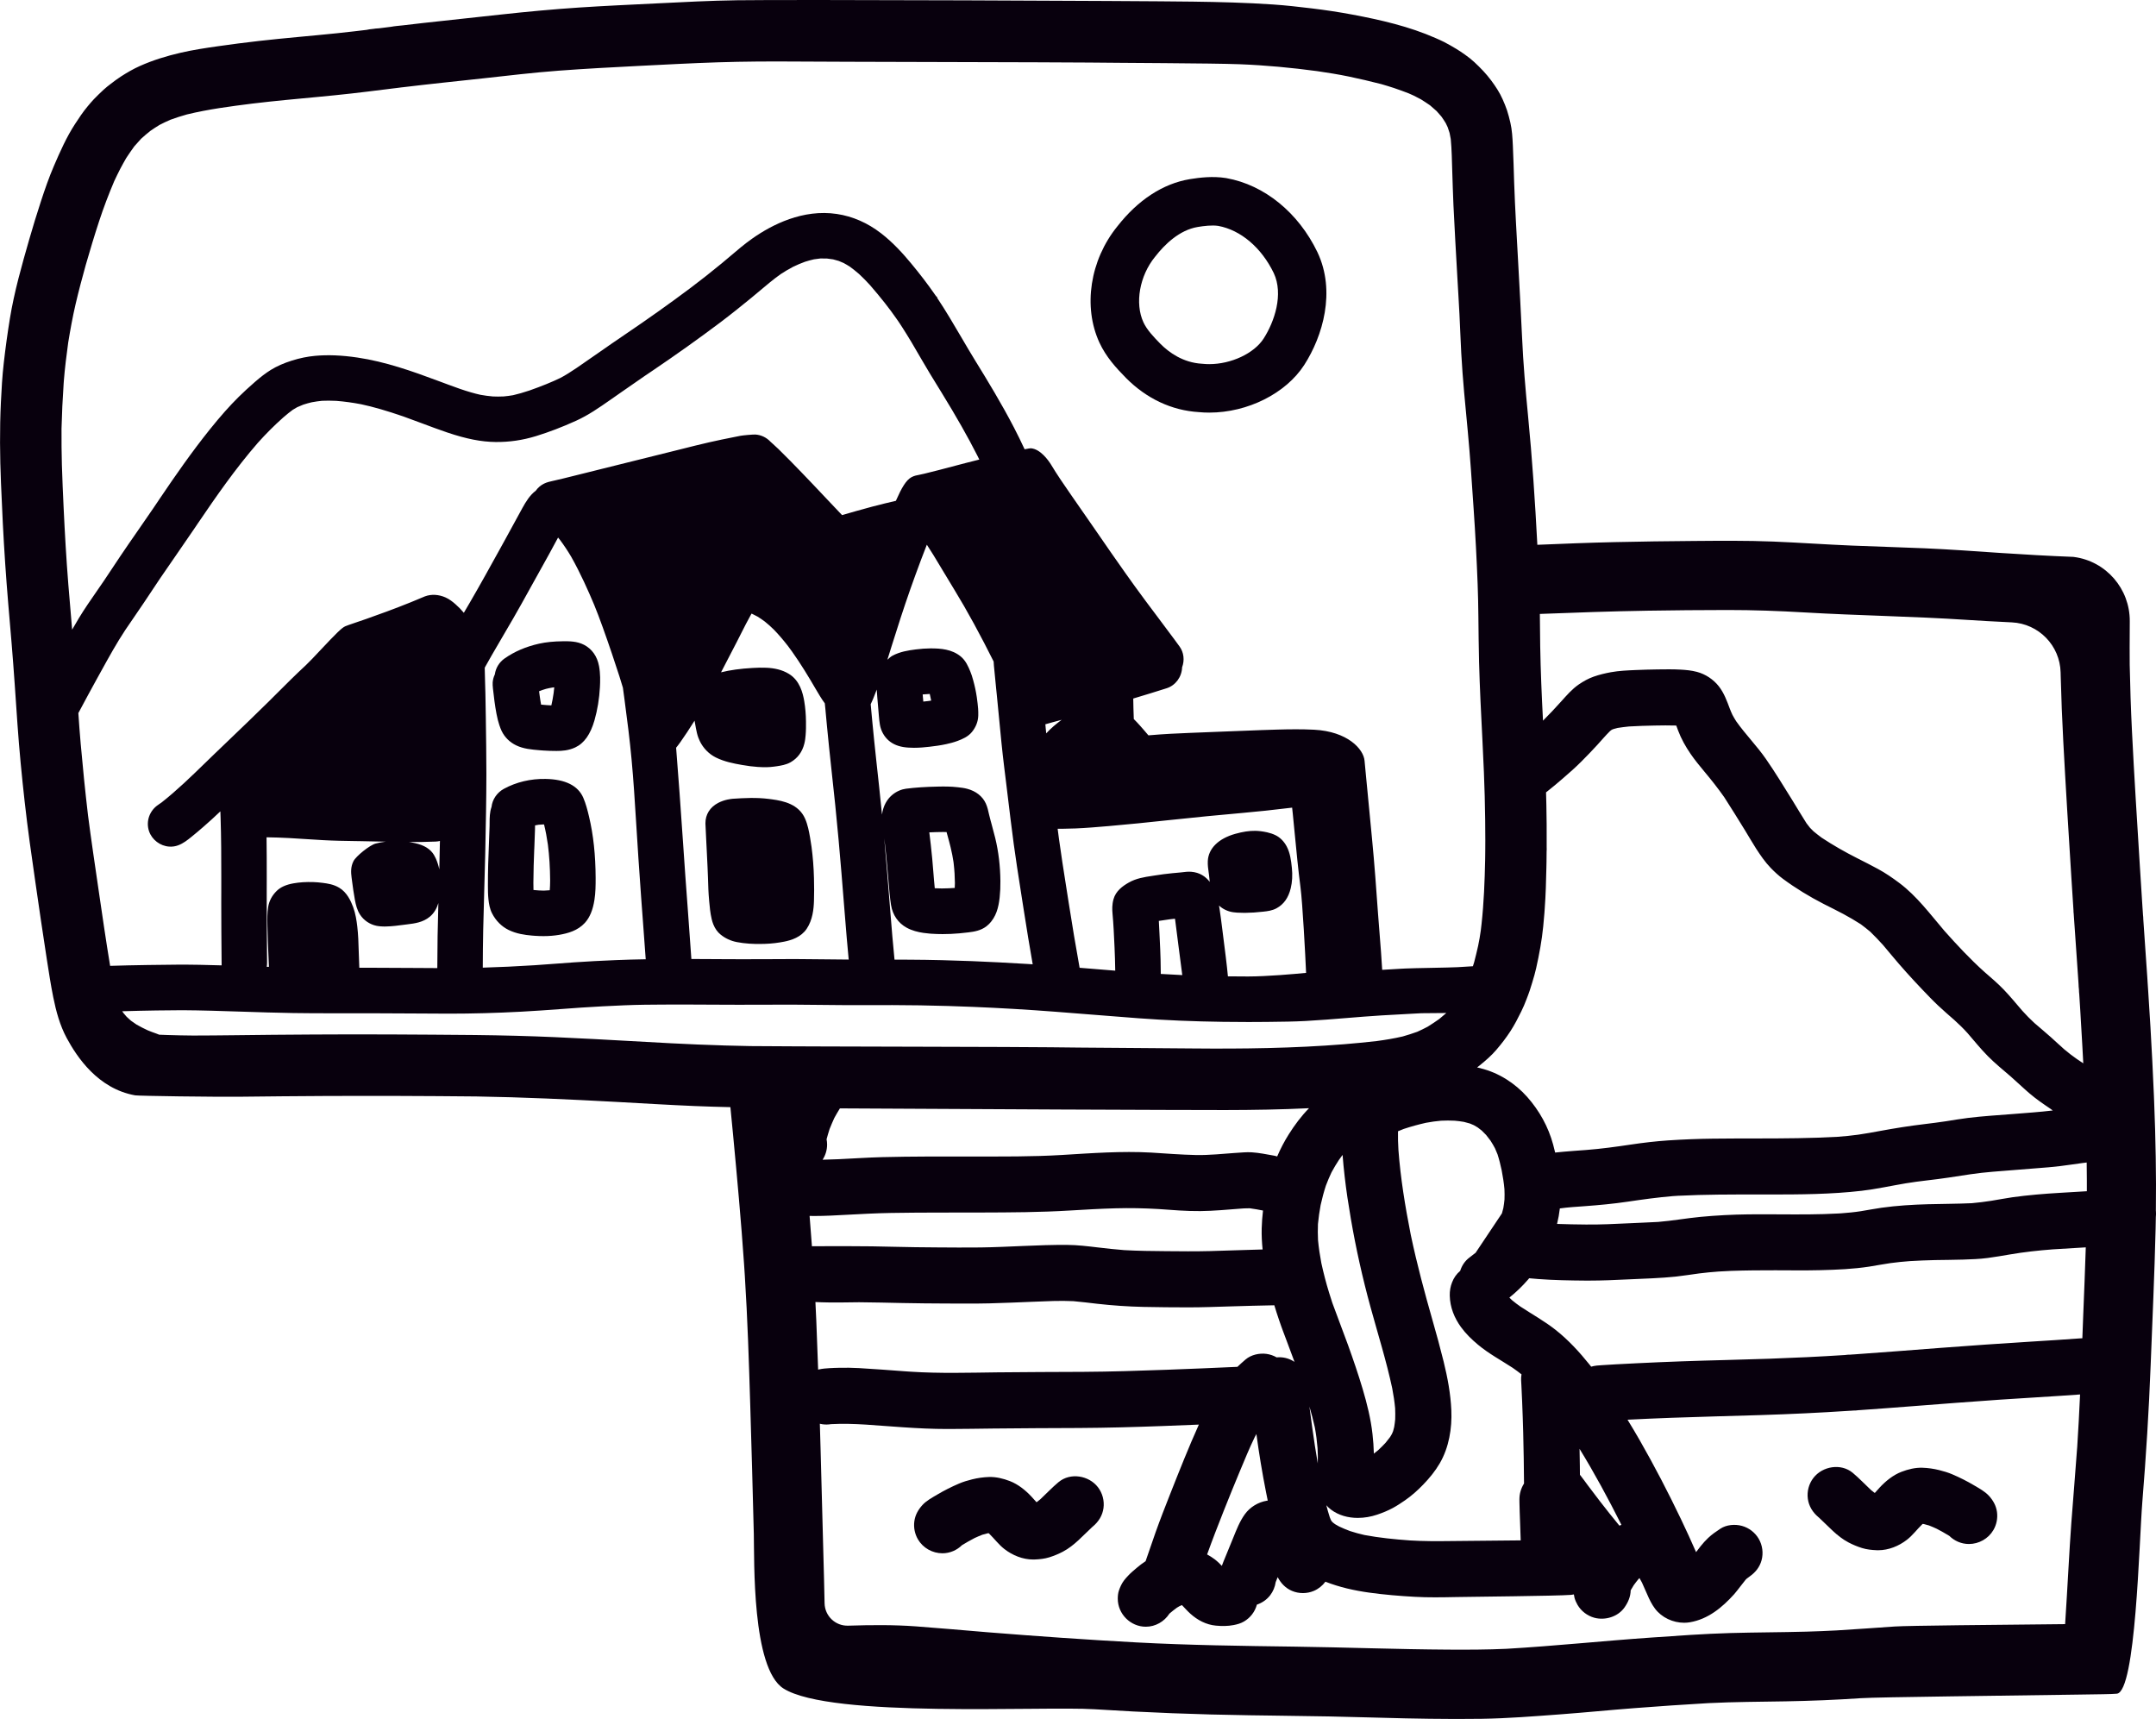
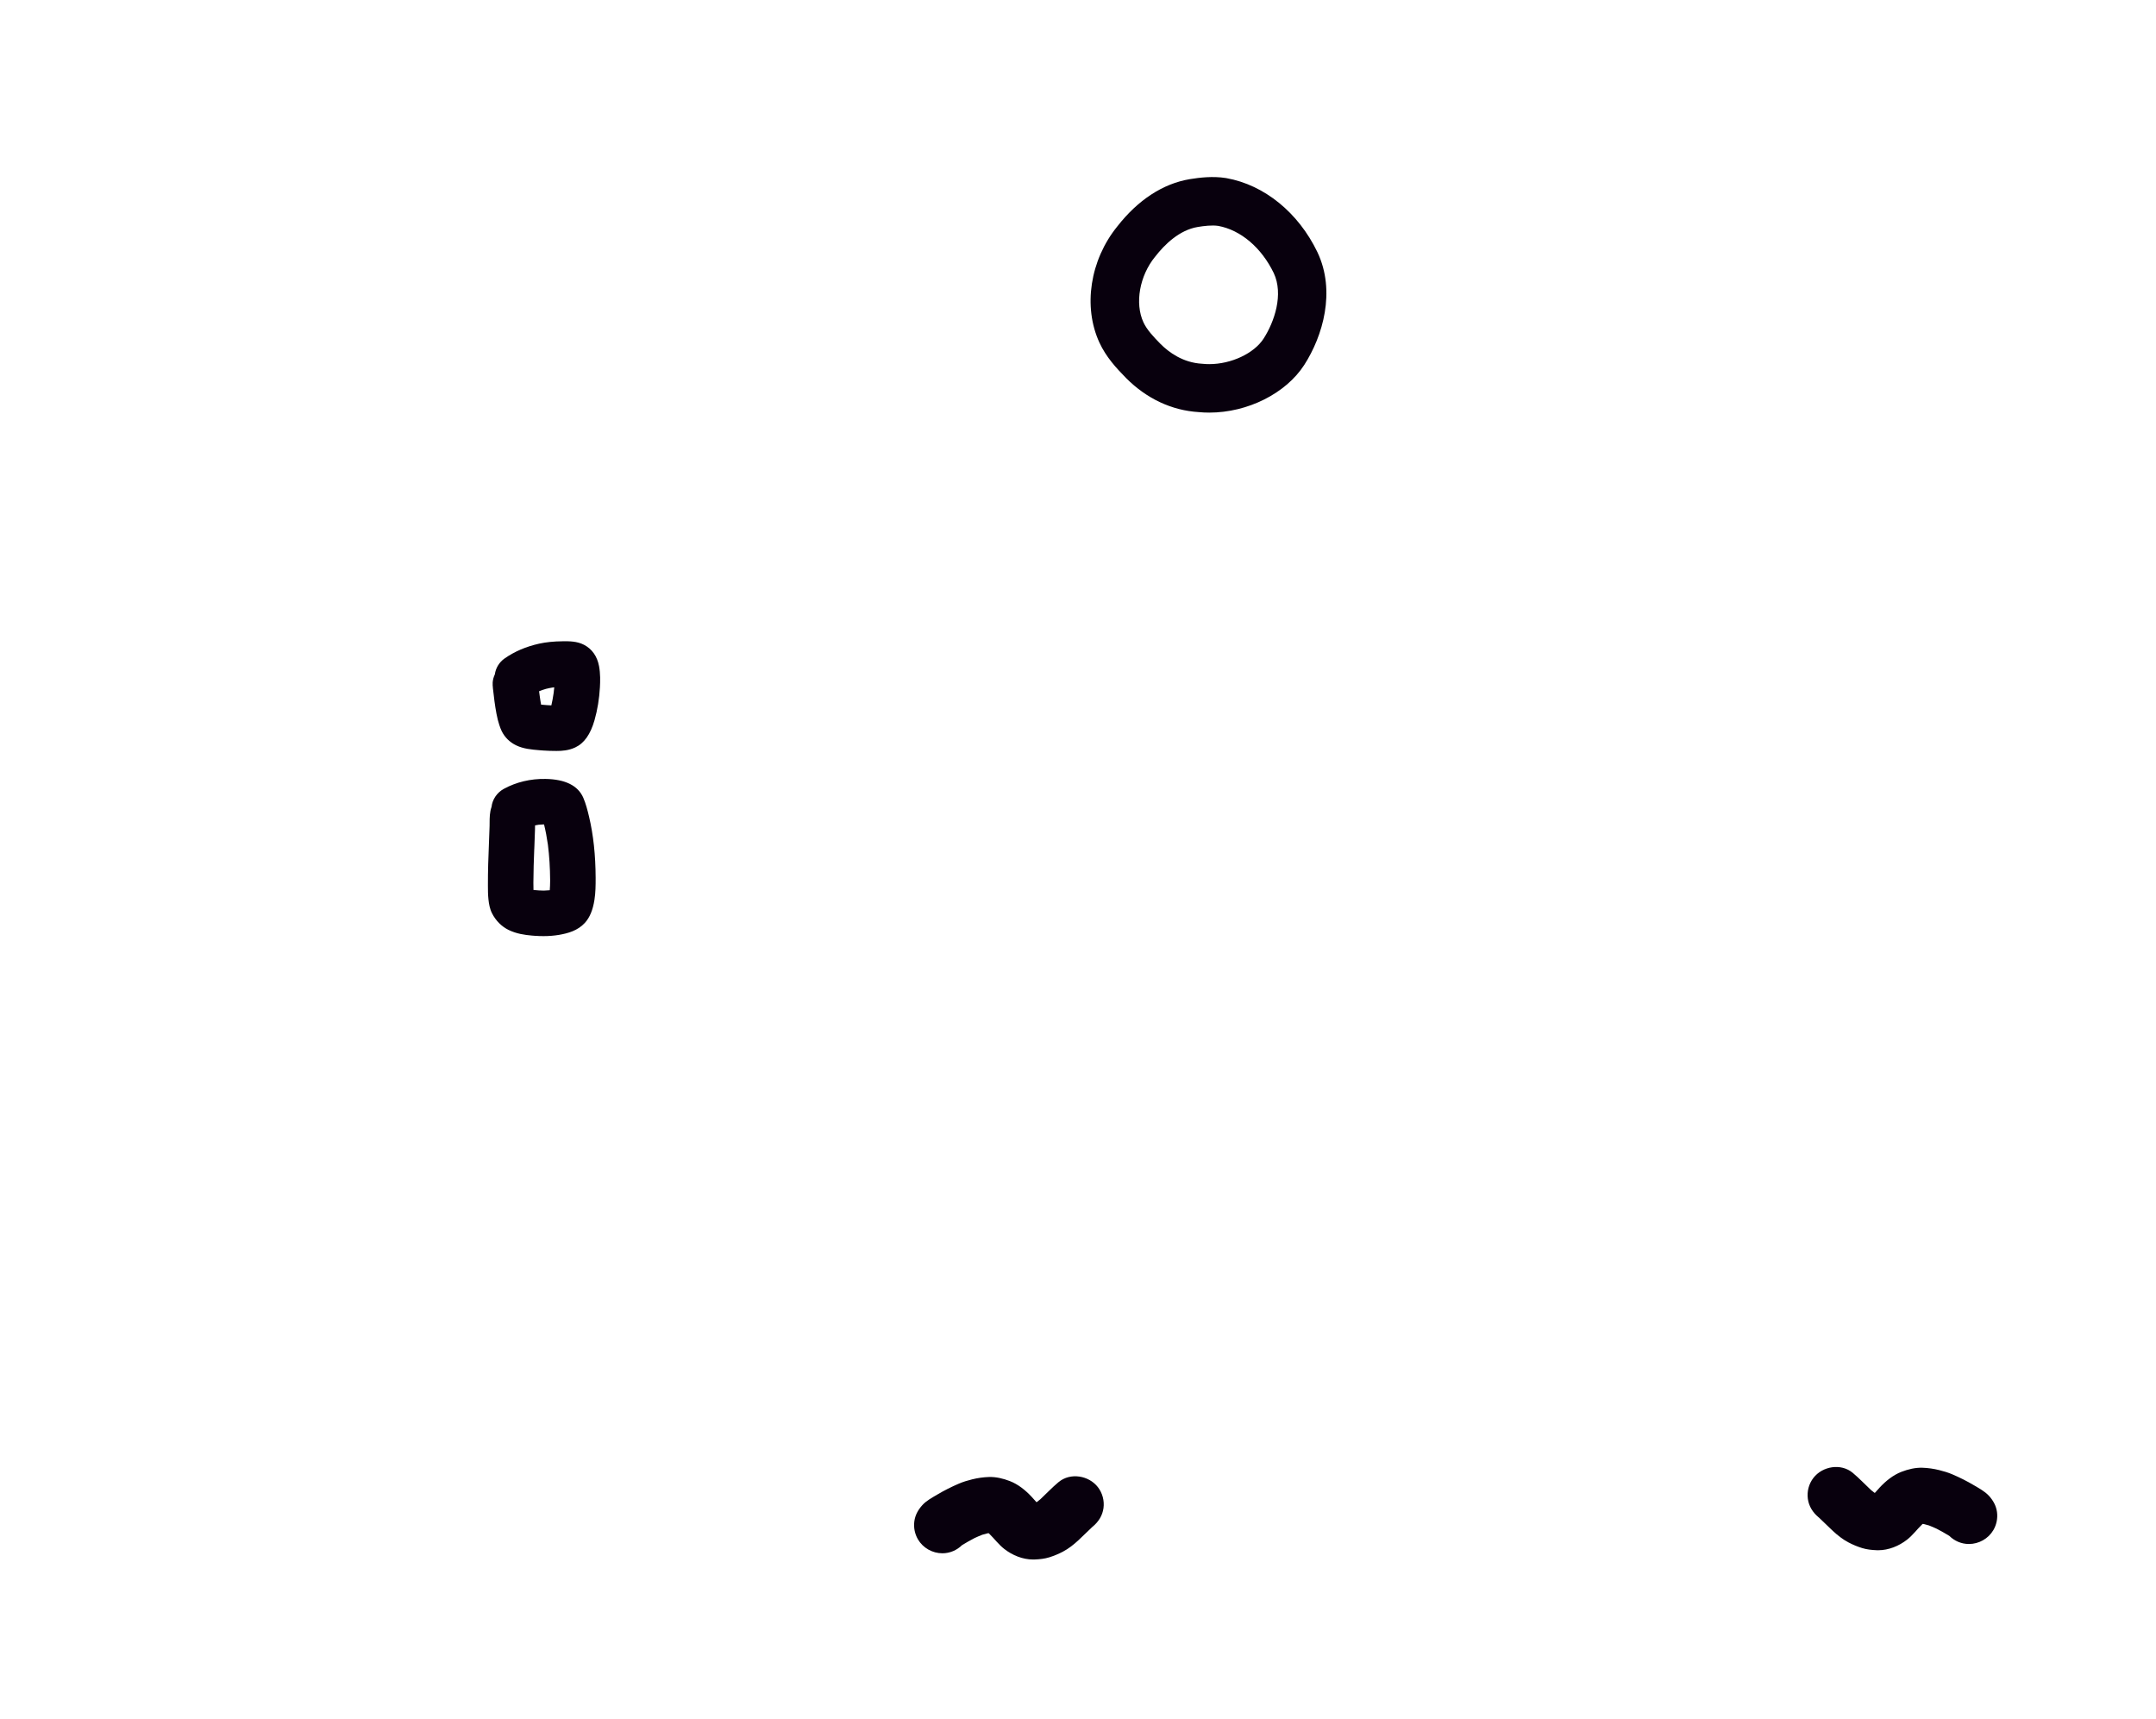
<svg xmlns="http://www.w3.org/2000/svg" id="Layer_2" viewBox="0 0 1294.01 1031.54">
  <defs>
    <style>.cls-1{fill:#08000d;}</style>
  </defs>
  <g id="Vector_layer">
-     <path class="cls-1" d="m1293.93,726.63c.13-10.72.11-21.44-.08-32.16-.17-11.12-.5-22.25-.95-33.38-.04-1.25-.1-2.49-.15-3.74-.58-13.63-1.25-27.26-2.06-40.89-.42-7.17-.87-14.34-1.35-21.5-.06-.91-.11-1.81-.18-2.71,0-.1,0-.21-.02-.31-.07-.95-.12-1.89-.19-2.83,0-.17-.03-.33-.03-.49,0-.06,0-.12,0-.17,0-.09,0-.17-.02-.27-.02-.67-.06-1.35-.13-2.02-.02-.24-.03-.47-.05-.71-.13-1.93-.27-3.85-.4-5.77-.24-3.51-.48-7.01-.73-10.52-.41-5.82-.81-11.65-1.2-17.47,0-.88-.07-1.75-.18-2.63-.07-.91-.12-1.82-.18-2.72-.04-.57-.08-1.13-.12-1.69-.55-8.31-1.08-16.62-1.59-24.93-1.66-27.02-3.41-54.04-4.74-81.07-.66-13.25-1.1-26.51-1.35-39.77-.07-3.82-.03-14.67.04-26.05.13-19.48-14.24-36.1-33.56-38.6-.25-.03-.41-.05-.49-.05-14.64-.56-29.26-1.4-43.87-2.37-15.09-1.03-30.16-2.13-45.27-2.78-14.45-.62-28.91-1.01-43.36-1.61-15.87-.65-31.71-1.79-47.58-2.43-15.83-.63-31.7-.47-47.54-.35-15.84.12-31.67.33-47.51.69-15.47.35-30.93.96-46.39,1.61-1.35-25.91-3.08-51.82-5.6-77.64-1.52-15.63-2.88-31.26-3.57-46.95-.67-15.21-1.57-30.41-2.38-45.62-.84-15.68-1.83-31.35-2.36-47.06-.25-7.47-.43-14.95-.79-22.42-.22-4.55-.46-9.23-1.5-13.68-.58-2.49-1.21-4.98-2.01-7.41-.75-2.27-1.7-4.47-2.66-6.65-1.74-3.97-4.2-7.67-6.77-11.14-3.02-4.08-6.49-7.66-10.2-11.11-1.69-1.56-3.66-3.12-5.54-4.43-1.69-1.2-3.38-2.35-5.16-3.43-2.4-1.45-4.81-2.84-7.3-4.13-1.72-.89-3.49-1.64-5.26-2.43-15.78-6.96-32.8-10.86-49.7-14.04-8.17-1.54-16.42-2.78-24.66-3.77-7.68-.92-15.38-1.81-23.09-2.33-16.06-1.1-32.12-1.5-48.2-1.72-33-.46-240.56-1.31-273.56-.82-16.13.23-32.26,1.09-48.38,1.89-15.46.77-30.94,1.45-46.39,2.47-15.82,1.05-31.59,2.52-47.34,4.25-15.48,1.71-30.97,3.32-46.44,5.05-3.96.45-7.92.9-11.87,1.38-2.38.28-4.92.42-7.31.89h0c-.39.05-.79.1-1.19.15-.66.05-1.33.13-1.99.25-1.33.17-2.67.33-4,.5-.24.02-.48.03-.72.06-.86.03-1.73.12-2.59.27-.35.03-.7.07-1.05.12-.99.08-1.98.23-2.94.46-.61.07-1.2.14-1.81.22-1.86.23-3.71.45-5.57.66-3.49.42-6.99.81-10.47,1.16-15.59,1.61-31.23,2.87-46.81,4.63-8.35.95-16.69,2.03-25.01,3.22-7.36,1.05-14.74,2.17-21.99,3.84-8.46,1.95-16.67,4.45-24.61,8-3.97,1.77-7.75,3.98-11.4,6.33-2.07,1.34-4.04,2.83-6,4.34-1.45,1.11-2.92,2.23-4.26,3.48-2.01,1.88-4,3.76-5.91,5.76-1.3,1.37-2.51,2.82-3.73,4.28-2.81,3.35-5.21,6.96-7.58,10.62-5.12,7.85-8.93,16.49-12.63,25.06-3.01,6.99-5.51,14.22-7.87,21.45-2.48,7.54-4.78,15.14-6.99,22.77-4.49,15.63-8.98,31.4-11.6,47.47-1.44,8.83-2.65,17.66-3.66,26.54-.91,7.87-1.36,15.82-1.74,23.73-.77,16.17-.61,32.41.06,48.59.65,16.09,1.45,32.17,2.53,48.24,1.07,15.97,2.5,31.91,3.85,47.86,1.35,16.15,2.39,32.31,3.51,48.48,1.08,15.55,2.6,31.09,4.33,46.58,1.8,16.17,4.1,32.26,6.44,48.35,2.24,15.43,4.46,30.87,6.87,46.27,1.18,7.55,2.33,15.12,3.84,22.61,1.7,8.43,3.96,16.85,8.06,24.46,6.12,11.36,18.74,30.44,41.09,34.42,1.94.35,47.12,1.01,64.41.81,16.16-.2,32.32-.33,48.48-.42,30.62-.15,61.25-.03,91.86.27,28.02.45,55.99,1.76,83.97,3.27,15.67.84,31.33,1.83,47.01,2.48,7.18.3,14.35.51,21.53.67.56,5.55,1.1,11.11,1.62,16.66,2.43,25.79,4.81,51.6,6.58,77.44.16,2.38.31,4.77.47,7.15,1.64,25.85,2.46,51.76,3.25,77.66.79,25.73,1.5,51.47,2.14,77.21.39,15.38-1.32,80.6,17.79,92.74,28.33,17.99,155.26,10.45,186.77,12.47,30.95,1.98,61.93,3.17,92.94,3.61,4.64.07,9.27.12,13.91.19,11.31.15,22.62.29,33.92.51,15.25.28,30.49.84,45.74,1.15,4.86.09,9.72.18,14.58.25,10.42.14,20.84.18,31.26.02,15.82-.25,31.58-1.52,47.36-2.69,14.75-1.1,29.47-2.58,44.23-3.71,14.81-1.14,29.64-2.16,44.47-3.01,15.41-.76,30.83-.81,46.25-1.07,15.07-.26,30.13-.88,45.17-1.89,10.55-.71,89.61-1.49,130.52-2.16,11.64-.19,20.21-.22,23.19-.54,11.42-1.24,13.3-90.82,15.28-115.1,2.23-27.39,3.95-54.78,5-82.24,1.05-27.16,2.31-54.33,2.96-81.52.06-2.38.1-4.77.14-7.16v-.02c.14-1.17.16-2.36.05-3.55,0-.05,0-.1,0-.15Zm-305.76-360.14c16.2-.26,32.4-.4,48.61-.42,15.45-.02,30.83.55,46.25,1.45,32.53,1.91,65.12,2.33,97.63,4.48,7.13.48,16.56.99,26.82,1.49,16.12.78,28.9,13.89,29.28,30.03.02.78.04,1.57.06,2.35.33,13.02.85,26.03,1.54,39.03,1.44,27.29,3.16,54.57,4.86,81.85.4,6.44.81,12.88,1.25,19.32,0,.85.06,1.69.17,2.54,0,.02,0,.06,0,.08.14,2,.27,4,.41,6,0,.07,0,.14.02.21.13,1.93.27,3.85.4,5.77.22,3.27.45,6.55.68,9.84.42,6.02.84,12.05,1.25,18.08,0,.8.06,1.6.15,2.39,0,.02,0,.05,0,.07,0,.74.07,1.48.16,2.21,0,.07.02.16.03.24v.08c.02.19.02.38.04.57,0,.79.06,1.59.16,2.38.21,3.22.42,6.45.61,9.67.44,7.14.86,14.27,1.25,21.41.19,3.5.38,6.99.56,10.49-1.25-.86-2.52-1.69-3.79-2.53-2.69-1.87-5.28-3.85-7.77-5.98-1.11-1.09-2.33-2.09-3.46-3.13-1.49-1.37-2.97-2.75-4.49-4.09-3.25-2.87-6.56-5.66-9.85-8.48-2.53-2.33-4.92-4.77-7.23-7.33-3.65-4.22-7.19-8.57-11.05-12.6-3.66-3.83-7.71-7.25-11.7-10.72-8.51-7.63-16.33-16.02-23.93-24.55-8.56-10-16.55-20.9-27.17-28.84-4.06-3.04-8.28-5.95-12.74-8.36-4.11-2.23-8.27-4.35-12.44-6.45-7.39-3.73-14.53-7.8-21.42-12.35-1.67-1.24-3.28-2.5-4.87-3.82-.72-.68-1.43-1.38-2.1-2.11-.73-.87-1.42-1.77-2.09-2.69-2.97-4.61-5.71-9.35-8.61-14.01-5.16-8.28-10.21-16.62-15.78-24.64-5.48-7.88-12.29-14.75-17.83-22.59-.8-1.25-1.54-2.53-2.24-3.83-.56-1.2-1.1-2.43-1.56-3.66-1.77-4.73-3.46-9.45-6.62-13.49-3.27-4.16-8.02-7.31-13.15-8.66-3.25-.86-6.48-1.17-9.83-1.35-4.6-.26-9.21-.17-13.81-.12-4.39.06-8.77.18-13.15.37-4.94.22-9.97.42-14.84,1.31-3.51.65-6.85,1.44-10.23,2.62-3.24,1.14-6.16,2.76-8.99,4.69-4.1,2.81-7.31,6.56-10.61,10.23-3.54,3.94-7.16,7.8-10.91,11.53-.78-14.9-1.42-29.81-1.68-44.74-.1-6.44-.12-12.88-.21-19.31,21.31-.81,42.62-1.59,63.95-1.93Zm-111.23,430c2.84,3.91,6.36,7.31,10.06,10.41,6.43,5.39,13.86,9.35,20.86,13.92,1.83,1.26,3.61,2.58,5.35,3.96-.02.1-.04.2-.06.3-.38,2.05-.12,4.28-.02,6.35.16,3.18.31,6.36.44,9.54.25,6.23.48,12.47.64,18.71.26,10.18.42,20.38.5,30.57-1.79,2.91-2.76,6.01-2.77,9.5,0,.65,0,1.3.02,1.96.03,1.75.08,3.51.14,5.26.11,3.48.23,6.96.37,10.43.08,2.33.16,4.66.24,6.99-17,.21-37.55.33-42.47.41-8.02.12-16.02.1-24.03-.38-9.14-.66-18.32-1.56-27.32-3.26-2.91-.66-5.77-1.44-8.61-2.36-2.23-.83-4.42-1.74-6.57-2.76-.81-.44-1.61-.89-2.41-1.37-.41-.3-.81-.61-1.21-.92-.25-.24-.5-.49-.74-.73-.08-.11-.16-.21-.24-.32-.11-.18-.22-.37-.32-.55-.23-.53-.45-1.06-.66-1.6-.78-2.38-1.46-4.81-2.08-7.25.81.93,1.71,1.79,2.71,2.55,4.63,3.54,10.38,5.05,16.17,5.05,3.95,0,7.92-.7,11.59-1.94,3.28-1.11,6.4-2.37,9.46-4.02,2.55-1.38,4.93-2.97,7.32-4.61,3.93-2.72,7.55-5.96,10.87-9.4,3.76-3.87,7.24-8.13,9.97-12.81,5.52-9.49,7.41-20.95,6.94-31.82-.43-9.93-2.27-19.61-4.63-29.24-2.04-8.29-4.3-16.51-6.65-24.7-4.79-16.77-9.31-33.58-12.92-50.65-.08-.42-.17-.85-.26-1.27-3.27-16.62-6.04-33.43-7.29-50.34-.22-3.74-.35-7.48-.26-11.23,1.15-.5,2.29-.97,3.46-1.4,4.39-1.45,8.86-2.69,13.37-3.69,3-.57,6.01-.98,9.05-1.25,2.72-.13,5.42-.14,8.14,0,1.85.16,3.7.39,5.52.71,1.22.28,2.43.61,3.62.98.81.32,1.59.65,2.38,1.01.76.42,1.51.86,2.25,1.32.84.61,1.66,1.24,2.46,1.89.91.86,1.8,1.74,2.65,2.67.92,1.11,1.8,2.25,2.64,3.42.95,1.48,1.84,2.98,2.66,4.54.56,1.2,1.07,2.42,1.54,3.65,1.01,3.14,1.79,6.34,2.48,9.57.72,3.75,1.32,7.51,1.66,11.31.09,2.08.12,4.15.03,6.21-.16,1.73-.39,3.45-.69,5.15-.26,1.07-.54,2.13-.85,3.19l-15.79,23.63c-1.17.94-2.35,1.86-3.56,2.76-2.82,2.06-4.72,4.94-5.7,8.11-2.24,1.88-3.85,4.22-4.86,6.87-.98,2.43-1.47,5.17-1.4,8.01.17,6.99,2.71,13.32,6.8,18.95Zm-380.83-112.84c.54-2.05,1.15-4.08,1.8-6.11.9-2.25,1.84-4.45,2.84-6.65,1.05-1.89,2.12-3.74,3.25-5.57.04-.06.08-.12.13-.17,71.29.45,205.65,1.03,231.15,1,16.79-.02,33.6-.29,50.39-1.11-4.64,4.73-8.63,10.06-12.19,15.72-2.66,4.22-4.96,8.66-6.93,13.23-.72-.22-1.46-.41-2.23-.54-4.34-.77-8.6-1.65-13.01-1.94-1.59-.1-3.19-.06-4.79.03-1.07.06-2.11.11-3.14.21-.93.05-1.87.12-2.82.19-3.51.27-7,.54-10.51.8-4.05.26-8.09.49-12.14.4-4.59-.11-9.15-.32-13.72-.61-4.4-.31-8.81-.62-13.22-.86-17.83-.99-35.74.35-53.54,1.43-17.92,1.09-35.9.92-53.84.92s-35.99-.07-53.99.38c-8.77.22-17.53.85-26.29,1.24-3.21.14-6.4.24-9.59.32,1.68-2.61,2.7-5.76,2.7-9.1,0-1.09-.11-2.16-.32-3.2Zm293.03,172.86c.77,4.13,1.3,8.29,1.64,12.48.17,3.07.24,6.16.14,9.24-1.21-7.06-2.31-14.14-3.29-21.23-.59-4.3-1.19-8.61-1.72-12.93,1.2,4.12,2.3,8.26,3.23,12.44Zm1.88-121.94c.36-3.84.91-7.63,1.61-11.41.87-3.95,1.91-7.85,3.17-11.7,1.02-2.7,2.14-5.34,3.37-7.94,1.37-2.54,2.84-5.01,4.43-7.42.71-1.02,1.45-2.04,2.2-3.03.32,4.33.77,8.64,1.25,12.93.96,8.47,2.26,16.9,3.7,25.3,3.06,17.87,7.02,35.58,11.81,53.06,4.44,16.22,9.53,32.31,13.04,48.77.76,3.96,1.37,7.93,1.74,11.95.1,2.23.12,4.44.04,6.66-.15,1.55-.34,3.08-.6,4.61-.2.85-.42,1.69-.66,2.52-.22.56-.46,1.11-.7,1.65-.35.62-.71,1.23-1.09,1.84-.87,1.19-1.78,2.34-2.72,3.47-1.44,1.55-2.93,3.04-4.49,4.48-.83.7-1.68,1.37-2.54,2.03-.09-3.91-.39-7.84-.82-11.71-1.02-9.21-3.27-18.17-5.89-27.04-2.63-8.89-5.66-17.67-8.79-26.39-3.01-8.36-6.29-16.62-9.3-24.98,0-.02-.08-.22-.15-.42,0-.02,0-.02,0-.03-.1-.27-.19-.54-.28-.81l-.12-.42c-.52-1.53-1-3.07-1.47-4.6-1.85-5.92-3.39-11.94-4.72-18-.86-4.55-1.54-9.1-1.98-13.72-.16-3.21-.17-6.4-.04-9.62Zm97.68-93.5c-.71-.17-1.44-.34-2.16-.49.55-.42,1.1-.85,1.64-1.29,3.48-2.8,6.93-5.81,9.84-9.2,3.11-3.62,5.97-7.33,8.56-11.32,2.44-3.77,4.48-7.74,6.45-11.76,1.14-2.33,2.24-4.85,3.14-7.28.64-1.74,1.37-3.46,1.93-5.23.98-3.13,2.01-6.27,2.87-9.44.37-1.34.71-2.67,1.01-4.02,1.85-8.27,3.41-16.62,4.24-25.06.27-2.73.52-5.46.73-8.19.07-.83.12-1.67.17-2.5.3-4.13.53-8.25.67-12.39.13-3.99.26-7.97.33-11.97.03-1.3.05-2.6.08-3.9h0v-.21c0-1.1.02-2.21.03-3.31.02-.87.03-1.73.03-2.59v-.02c.07-.83.08-1.66.03-2.48,0-.71,0-1.43,0-2.15.03-7.78,0-15.55-.18-23.32-.06-2.48-.12-4.98-.19-7.46.26-.2.51-.4.77-.6,3.17-2.45,6.2-5.08,9.24-7.68,3.86-3.31,7.68-6.68,11.26-10.28,3.21-3.21,6.36-6.49,9.44-9.84,2.58-2.8,5.02-5.75,7.74-8.41.29-.23.59-.46.89-.68.08-.05.16-.1.24-.14.31-.13.62-.26.93-.37.81-.23,1.63-.44,2.44-.65,2.28-.37,4.55-.65,6.85-.88,5.11-.3,10.22-.47,15.34-.56,4.34-.08,8.67-.14,13.01,0,.38,1.01.75,2.04,1.13,3.05,1.86,4.96,4.49,9.6,7.47,13.96,2.52,3.66,5.35,7.12,8.2,10.53,4.19,5,8.21,10.08,11.96,15.41,4.28,6.6,8.39,13.3,12.53,19.99,2.23,3.61,4.32,7.33,6.63,10.91,2.64,4.06,5.34,8.02,8.71,11.53,2.27,2.35,4.77,4.67,7.4,6.62,7.71,5.7,15.9,10.67,24.42,15.05,3.95,2.04,7.98,3.95,11.89,6.07,3.59,1.94,7.06,3.96,10.47,6.16,1.92,1.44,3.77,2.91,5.61,4.44,2.68,2.6,5.23,5.27,7.73,8.04,1.61,1.91,3.22,3.83,4.82,5.76,5.98,7.2,12.24,14.14,18.71,20.91,3.11,3.25,6.2,6.52,9.48,9.6,3.16,2.97,6.44,5.81,9.7,8.66,2.81,2.52,5.46,5.12,7.98,7.91,3.99,4.63,7.86,9.42,12.14,13.76,4.3,4.35,9.06,8.2,13.69,12.19,2.87,2.57,5.68,5.19,8.56,7.75.41.4.83.78,1.27,1.13.52.46,1.05.91,1.58,1.37,3.93,3.36,8.15,6.25,12.43,9.13.5.35.97.71,1.46,1.07-7.95.96-15.96,1.48-23.92,2.13-9,.72-18.03,1.24-27.01,2.35-4.41.55-8.78,1.3-13.17,1.99-4.33.66-8.66,1.2-13.01,1.73-8.9,1.05-17.73,2.47-26.54,4.09-4.39.81-8.8,1.63-13.22,2.25-4.03.56-8.07.94-12.12,1.25-16.07.91-32.16.98-48.25,1-8.93,0-17.85.02-26.77.12-8.95.1-17.88.47-26.81,1.05-7.48.51-14.93,1.38-22.35,2.49-8.93,1.33-17.88,2.57-26.89,3.26-4.39.34-8.78.61-13.16,1.01-1.81.17-3.62.33-5.44.53-.37-1.6-.77-3.2-1.2-4.78-2.89-10.67-8.27-20.36-15.59-28.62-7.32-8.24-17.14-14.52-27.89-17.15ZM36.92,257.29c.23-9.05.65-18.07,1.28-27.1.04-.56.08-1.11.12-1.67.6-7.65,1.58-15.28,2.61-22.89,1.27-7.76,2.66-15.49,4.45-23.15,1.84-7.87,3.91-15.66,6.08-23.44,2.54-8.79,5.15-17.54,8.01-26.24,2.68-8.17,5.73-16.18,9.09-24.09,1.18-2.48,2.35-4.96,3.62-7.4,1.15-2.21,2.38-4.37,3.62-6.53,1.55-2.35,3.12-4.64,4.77-6.91,1.35-1.57,2.71-3.1,4.12-4.6,1.81-1.64,3.66-3.22,5.58-4.74,1.78-1.23,3.58-2.41,5.42-3.53,2.17-1.13,4.34-2.17,6.58-3.13,3.26-1.2,6.57-2.25,9.92-3.19,12.92-3.15,26.14-4.85,39.31-6.52,13.09-1.57,26.22-2.77,39.34-4,6.71-.64,13.43-1.3,20.14-2.06,3.37-.39,6.75-.78,10.12-1.19,1.25-.16,2.52-.31,3.77-.47.66-.04,1.31-.12,1.97-.22.42-.04.85-.09,1.27-.16.53-.05,1.07-.12,1.61-.22.49-.06,1-.12,1.55-.19.02,0,.03,0,.04,0,1.37-.17,2.73-.34,4.1-.52.71-.04,1.41-.12,2.12-.25.64-.05,1.28-.12,1.91-.24.66-.05,1.31-.13,1.96-.25.04,0,.07,0,.12,0,15.96-1.94,31.96-3.56,47.95-5.31,15.27-1.68,30.54-3.51,45.86-4.66,16.08-1.2,32.17-2.05,48.27-2.87,15.73-.79,31.46-1.64,47.2-2.15,15.71-.51,31.41-.58,47.12-.47,14.21.17,161.43.42,175.64.61,16.32.23,74.21.37,90.54,1.01,15.59.61,31.08,2.07,46.53,4.15,6.3.94,12.59,1.91,18.82,3.21,6.6,1.38,13.15,2.9,19.68,4.59,2.52.74,5.03,1.49,7.51,2.31,2.98.99,5.91,2.09,8.84,3.21l3.02,1.35c1.45.76,2.92,1.5,4.37,2.26,1.83,1.15,3.62,2.32,5.41,3.56,1.35,1.13,2.66,2.28,3.96,3.47.97,1.07,1.93,2.14,2.87,3.26.92,1.3,1.79,2.62,2.62,3.98.41.81.79,1.62,1.16,2.44.41,1.14.79,2.28,1.14,3.45.27,1.21.5,2.43.7,3.66.62,6.4.68,12.87.9,19.3.22,6.78.42,13.56.72,20.34.65,14.35,1.54,28.69,2.33,43.04.41,7.49.91,14.99,1.28,22.49.39,7.79.66,15.59,1.08,23.39.86,15.64,2.43,31.22,3.91,46.81,1.46,15.43,2.44,30.9,3.5,46.37.53,7.72,1,15.43,1.41,23.16.39,7.4.73,14.8,1.01,22.2.25,6.43.37,12.85.44,19.28.12,9.14.17,18.28.41,27.42.43,15.8,1.23,31.57,2.04,47.35.32,6.26.62,12.54.87,18.81.38,9.54.66,19.07.76,28.62.04,4.07.07,8.14.08,12.21,0,2.04-.02,4.06-.03,6.09,0,1.22-.02,2.45-.04,3.68-.05.68-.06,1.36-.03,2.04-.27,12.86-.76,25.68-2.16,38.46-.14,1.31-.29,2.62-.46,3.93-.45,3.05-.91,6.11-1.58,9.12-.75,3.36-1.55,6.69-2.43,10.02-.24.76-.47,1.5-.72,2.26-2.38.17-4.75.31-7.09.44l-2.19.13c-4.83.28-26.29.53-31.13.79l-2.41.12c-3.67.2-7.5.42-11.62.68-.39-7.02-.96-14.06-1.5-20.9-.33-4.12-.68-8.38-.98-12.57-1.01-14.14-2.15-30.18-3.67-45.73-.79-8.01-1.55-16.01-2.31-24.01-.06-.61-.12-1.21-.17-1.82-.34-3.66-.69-7.3-1.06-10.96-.3-2.86-.86-9.13-.89-9.41-.56-7.16-10.33-17.69-30.32-18.7-7.3-.37-14.67-.28-21.93-.08-2.83.07-5.64.17-8.43.27l-.71.02c-8.63.29-17.39.65-25.88,1-5.96.24-11.92.48-17.88.71-6.99.27-15.52.66-24.58,1.46-1.71-2-3.41-4.02-5.17-5.97-1.15-1.28-2.35-2.57-3.61-3.81-.17-4.4-.28-8.43-.33-12.31l.35-.11c6.47-1.95,13.17-3.96,19.72-6.07,5.37-1.72,9.08-6.82,9.26-12.57,1.58-4.24,1.03-8.93-1.5-12.43-.96-1.33-1.94-2.67-2.92-4-3.46-4.7-6.98-9.38-10.4-13.93-4.56-6.06-9.27-12.32-13.77-18.56-1.85-2.57-3.7-5.17-5.55-7.77-5.67-7.98-11.26-16.07-16.7-23.97l-3.39-4.9c-2.33-3.36-4.65-6.7-6.98-10.05-1.82-2.62-3.63-5.23-5.45-7.85-4.11-5.94-8.36-12.07-12.19-18.46l-.05-.07c-1.34-2.12-6.16-9.05-11.93-9.44-.38-.02-1.73.21-3.7.6-2.11-4.56-4.19-8.81-6.32-12.91-7.41-14.3-15.83-28.15-23.15-40.01-2.93-4.75-5.81-9.66-8.59-14.41-4.55-7.76-9.25-15.78-14.37-23.45v-.41l-.78-.78c-.24-.38-.51-.75-.79-1.12-4.18-6.02-8.83-12.09-14.2-18.56-4.45-5.35-10.52-12.23-17.96-17.97-8.11-6.26-17.03-10.16-26.52-11.59-20.31-3.05-38.85,6.35-50.81,14.78-4.56,3.21-8.83,6.84-12.96,10.36-1.75,1.49-3.57,3.04-5.35,4.5-6.63,5.44-12.69,10.22-18.52,14.6-12.4,9.3-25.44,18.58-39.88,28.34-4.93,3.32-10.04,6.88-15.44,10.65-4.34,3.03-8.84,6.16-13.3,9.21-3.49,2.34-6.45,4.24-9.53,5.88-5.22,2.53-11.17,4.95-18.67,7.6-3.77,1.26-6.91,2.16-9.89,2.84-1.88.33-3.78.57-5.64.74-2.33.11-4.45.11-6.48.01-2.61-.22-5.07-.55-7.5-1-3.58-.79-7.47-1.92-12.21-3.54-4.58-1.62-9.17-3.32-13.44-4.92-15.2-5.68-31.44-11.43-48.15-13.89-9.38-1.39-17.68-1.72-25.36-1.03-4.53.41-9.19,1.36-13.83,2.81-5.03,1.58-9.2,3.42-12.75,5.62-3.06,1.91-6.12,4.22-9.62,7.28-3.81,3.33-6.88,6.16-9.65,8.89-5.45,5.38-10.95,11.58-17.31,19.49-11.06,13.78-21.12,28.31-29.54,40.78-.24.31-.47.64-.68.98-.15.22-.3.45-.44.68-.46.68-.92,1.36-1.38,2.04l-1.87,2.78c-2.92,4.32-6.19,9.02-9.64,13.98-1.74,2.5-3.5,5.04-5.26,7.59-3.29,4.76-6.53,9.64-9.67,14.37-1.77,2.66-3.54,5.32-5.31,7.96-1.39,2.04-2.8,4.07-4.2,6.1-3.55,5.12-7.23,10.42-10.55,15.88-1.42,2.34-2.8,4.72-4.16,7.1,0,0,0,0,0-.01-.77-9.08-1.56-18.15-2.29-27.23-1.22-15.31-2.1-30.65-2.82-45.99-.41-8.53-.77-17.05-1.04-25.58-.22-7.24-.24-14.47-.22-21.71Zm738.42,263.33c-.43-4.28-1.02-8.77-3.07-12.65-1.63-3.08-4.06-5.51-6.83-6.81-1.51-.73-3.08-1.25-4.95-1.68-2.57-.56-4.89-.86-7.09-.89-3.69-.04-7.36.51-12,1.8-10.12,2.84-16.13,8.8-16.49,16.33-.12,2.38.21,4.65.52,6.85.08.59.17,1.17.24,1.75.11.93.21,1.87.3,2.81.03.36.07.72.11,1.09-2.49-3.22-6.04-5.68-11.14-6.06-1.87-.14-3.64.07-5.19.27l-.78.09c-1.19.14-2.38.24-3.63.34-.53.05-1.07.09-1.59.14-3.61.31-7.19.86-10.65,1.38l-1.6.25c-4.73.71-9.62,1.45-14.19,4.09-3.46,1.99-7.62,4.92-9,9.9-.91,3.29-.81,6.19-.59,8.6.58,6.27.87,12.71,1.15,18.93l.07,1.48c.2,4.32.33,8.89.41,13.87-4.31-.34-8.62-.69-12.93-1.05l-.23-.02c-2.74-.22-5.47-.45-8.22-.66-2.27-12.57-4.47-25.67-6.54-38.98-.53-3.41-1.07-6.83-1.61-10.24-1.46-9.26-2.97-18.83-4.25-28.23-.06-.45-.12-.91-.17-1.3-.2-1.54-.41-3.11-.61-4.69.93.02,1.88.02,2.82.02,2.85-.03,5.45-.09,7.98-.2,6.33-.27,12.73-.81,18.9-1.34l.36-.02c12.32-1.05,24.54-2.33,36.36-3.59,16.31-1.74,30.93-3.17,44.66-4.37,8.82-.77,18.1-1.76,29.66-3.16.05.47.1.92.14,1.39.09.81.17,1.63.26,2.44.41,4.02.79,8.03,1.18,12.04,1.01,10.5,2.05,21.35,3.44,32.02,1.24,9.49,2.91,40.67,3.35,51.27-7,.68-23.19,2.13-34.78,2.16-4.1,0-8.17-.03-12.14-.08-.56-6.28-1.99-17.49-2.72-23.08-.22-1.74-.44-3.49-.66-5.24-.49-3.91-1-7.96-1.6-11.95-.09-.61-.21-1.35-.36-2.2,2.28,2.09,5.19,3.51,8.41,3.99.81.11,1.63.2,2.43.25,1.24.08,2.45.11,3.7.11.53,0,1.06,0,1.62,0,3.07-.02,6.35-.25,10.03-.66l.37-.04c2.49-.27,5.32-.59,7.96-2.03,4.33-2.35,7.12-6.27,8.52-12,.91-3.7,1.14-7.89.67-12.44Zm-65.75,64.54c-4.12-.19-8.39-.42-12.91-.7v-.92c-.03-2.53-.06-5.15-.12-7.74-.09-3.88-.28-7.8-.47-11.59l-.22-4.67c-.1-2.18-.2-4.44-.34-6.67,0-.07,0-.15-.02-.23.51-.07,1.01-.14,1.54-.22,1.69-.27,3.39-.51,5.05-.75,1.04-.13,2.06-.24,3.1-.34.06.36.11.73.17,1.12.67,5.05,1.31,10.1,1.94,15.16.73,5.75,1.47,11.66,2.28,17.54Zm-96.51-47.77c.47,3,.94,6,1.41,8.99,1.71,11.07,3.51,21.92,5.33,32.31-1.12-.07-2.25-.15-3.37-.22-11.68-.71-22.64-1.27-33.12-1.69-6.15-.24-12.12-.43-17.98-.58-6.61-.17-13.14-.25-19.47-.29-3.06-.02-6.06-.03-9-.04-.94-9.27-1.7-18.67-2.43-27.8l-.43-5.38c-1.05-12.98-2.13-26.38-3.3-39.58.92,6.85,1.65,15.09,2.38,23.62l.22,2.66c.37,4.47.75,9.1,1.46,13.66.96,6.02,4.29,10.87,9.38,13.66,3.25,1.78,6.8,2.64,10.03,3.12,1.3.19,2.56.32,3.72.42l1.17.09c2.18.14,4.41.22,6.7.22,3.28,0,6.66-.15,10.1-.46,1.73-.16,3.55-.35,5.4-.58,3.61-.43,7.39-1.1,10.67-3.56.47-.36.93-.76,1.38-1.19,4.69-4.52,5.96-10.44,6.59-15.63.03-.28.07-.56.09-.86.32-2.97.46-6.07.42-9.48-.07-9.03-1.12-17.74-3.1-25.88-.66-2.69-1.39-5.39-2.1-8l-.51-1.89-.07-.21s-.02-.08-.03-.12c-.37-1.36-.71-2.66-1.01-3.97l-.14-.61c-.19-.87-.39-1.75-.63-2.65-.29-1.07-.65-2.17-1.15-3.27-1.96-4.32-5.95-7.46-11.21-8.84-1.87-.5-3.72-.71-5.51-.91l-.28-.03c-3.99-.47-7.97-.46-11.66-.38-7.75.16-13.7.56-19.28,1.28-4.9.63-12.91,4.64-14.38,15.52-1.14-11.53-2.33-22.57-3.41-32.29-.9-8.2-1.72-16.44-2.33-22.7-.24-2.48-.47-4.96-.7-7.43l-.18-2.03c-.05-.58-.11-1.17-.17-1.76.76-1.46,1.84-4.05,3.64-8.8.1,1.54.21,3.07.32,4.56l.03.36c.31,3.97.61,7.54.93,10.93l.03.33c.14,1.59.3,3.22.58,4.88.63,3.68,2.47,7.02,5.16,9.42,2.67,2.36,6.09,3.74,10.47,4.21.52.06,1.04.1,1.57.13,1.09.07,2.18.11,3.26.11,3.37,0,6.59-.31,9.18-.61,3.09-.36,6.68-.81,10.19-1.59,1.88-.42,4.34-1.01,6.73-1.9,2.97-1.11,6.33-2.53,8.67-5.38,2.39-2.92,3.71-6.32,3.81-9.85.04-1.5,0-2.87-.09-4.17-.16-2-.4-4.1-.78-6.8-.48-3.32-1.19-6.69-2.18-10.26-.58-2.14-1.12-3.77-1.74-5.27-1.2-2.89-2.69-6.5-5.78-9.02-5.27-4.28-11.83-4.83-18.21-4.8-2.73.02-5.6.22-8.76.62-4.64.59-9.54,1.38-14.01,3.8-.91.5-1.97,1.4-3,2.38.26-.78.49-1.5.67-2.11.61-1.99,1.25-4.03,1.9-6.11,3.37-10.77,7.17-22.66,11.26-34.27.96-2.72,1.94-5.46,2.93-8.17,2.23-6.16,4.55-12.29,6.93-18.36,2.69,4.05,5.22,8.27,7.68,12.38.86,1.43,1.71,2.85,2.57,4.27l.43.71c.06.09.12.19.17.28,3.82,6.3,7.77,12.82,11.52,19.25,3.92,6.8,7.89,14.08,12.01,22,1.87,3.59,3.77,7.33,5.71,11.21.02.86.09,1.69.16,2.41.41,4.64.89,9.33,1.35,13.87l.35,3.37c.48,4.75.93,9.51,1.39,14.27.92,9.72,1.88,19.77,3.11,29.66.39,3.11.77,6.21,1.15,9.33.29,2.36.57,4.73.86,7.09,1.17,9.69,2.38,19.71,3.7,29.56.61,4.55,1.29,9.15,1.98,13.72.86,5.76,1.77,11.5,2.66,17.14Zm-39.96-7.27c-.02.91-.05,1.82-.1,2.74-2.51.18-5,.28-7.43.3-.17,0-.36,0-.54,0-1.25,0-2.61-.04-4.01-.12-.34-3.27-.61-6.58-.86-9.8-.21-2.6-.42-5.3-.67-7.96-.56-5.87-1.13-10.98-1.75-15.77,2.71-.13,5.51-.21,8.35-.22.71,0,1.38.02,2.01.04l.15.58c.12.55.27,1.1.45,1.64.16.61.32,1.23.5,1.84.12.41.22.82.33,1.21l.27,1.03c.25.94.5,1.88.72,2.84.74,3.03,1.33,6.02,1.74,8.81.05.37.09.75.13,1.13.44,3.79.68,7.72.72,11.7Zm-101.67,45.45c-4.56,0-9.1.02-13.56.04-4.06.02-8.12.03-12.18.03h-1.01c-4.94,0-9.89-.03-14.84-.06-.92,0-1.85,0-2.78-.02-4.04-.02-8.07-.04-12.12-.06-.71-10.35-1.48-20.79-2.23-30.93-.92-12.4-1.88-25.24-2.7-37.85-.89-13.59-3.42-48.67-4.23-58.01,1.3-1.53,3.29-4.27,6.64-9.34,1.5-2.28,3.07-4.73,4.43-6.89.27,1.6.54,3.11.82,4.55l.03.15c.35,1.75.71,3.56,1.37,5.38.26.72.56,1.44.9,2.13,2.05,4.27,5.47,7.79,9.64,9.87,5.03,2.5,10.53,3.6,15.74,4.5,3.47.61,6.55,1,9.43,1.19,2,.14,3.85.18,5.62.14.64-.02,1.28-.05,1.89-.1,1.42-.11,2.77-.29,3.96-.47,2.33-.36,5.53-.84,8.24-2.39,4.22-2.43,6.99-6.17,8.24-11.14.47-1.83.66-3.65.77-5.03.26-2.86.25-5.67.22-8.32-.05-4.19-.39-8.24-1.02-12.01-.86-5.2-2.74-12.57-9.2-16.51-4.17-2.55-8.78-3.47-13.46-3.7-2.77-.13-5.57-.03-8.31.12-7.28.41-13.46,1.25-18.99,2.62,2.91-5.52,5.96-11.41,9.46-18.24.74-1.45,1.48-2.91,2.21-4.36,2.11-4.18,4.29-8.5,6.61-12.62.17.06.34.12.51.19,1.03.48,2.05,1,3.11,1.59,1.62,1.01,3.06,1.99,4.41,3.01,1.83,1.46,3.63,3.07,5.45,4.87,2.75,2.83,5.52,6.06,8.46,9.84.83,1.1,1.65,2.22,2.45,3.35,5.23,7.33,9.93,15.14,14.27,22.59l.07.1c.07.14.16.28.24.42.65,1.12,3.19,5.47,5.02,7.87l.15,1.4c.1.97.2,1.94.29,2.9l.02.31c.27,3.07.56,6.14.86,9.21.89,9.16,1.61,16.19,2.34,22.79,2.03,18.29,3.46,32.31,4.64,45.45,1.18,12.99,2.24,26.22,3.26,39.01l.56,6.86c.68,8.47,1.39,17.2,2.23,25.84-4.42-.03-8.85-.08-13.17-.13-5.31-.07-10.79-.12-16.19-.15-2.85-.02-5.72-.02-8.58-.02Zm-179.84-143.48c-.08-5.33-.18-10.66-.28-15.99-.04-2.13-.12-4.24-.18-6.37-.09-2.9-.18-5.89-.22-8.82.02-.11.04-.21.06-.32.07-.13.15-.27.22-.41,1.2-2.18,2.49-4.45,3.81-6.75,2.34-4.07,4.76-8.2,7.1-12.19,2-3.41,4-6.82,5.97-10.23,3.3-5.71,6.54-11.55,9.66-17.2l1.06-1.92c1.55-2.78,3.09-5.57,4.64-8.34,2.06-3.69,4.11-7.38,6.15-11.09,1.05-1.9,2.08-3.81,3.1-5.72.74-1.37,1.49-2.77,2.25-4.16.38.47.78.96,1.18,1.46,2.37,3.17,4.63,6.58,6.68,10.04,5.69,10.09,10.38,20.75,13.81,28.89,6.12,14.74,16.56,46.88,17.24,49.74.15,1.11.3,2.22.45,3.33.17,1.18.32,2.36.48,3.55,1.79,13.38,3.21,24.66,4.27,36.17,1.15,12.39,1.94,24.8,2.65,36.45.9,14.79,1.94,30.34,3.09,46.24.39,5.38.8,10.77,1.2,16.15.52,6.9,1.06,14.01,1.55,21.06-6.21.1-12.03.26-17.69.49-8.9.36-17.15.8-25.22,1.35-3.71.25-7.43.53-11.14.82-4.18.32-8.5.66-12.74.92-10.52.67-20.94,1.16-31.01,1.45.02-7.61.1-15.19.25-22.55.15-7.55.37-15.23.6-22.64.22-7.29.45-14.82.6-22.23l.1-4.7c.29-14.15.6-28.8.61-43.13v-1.71c-.02-10.77-.17-21.56-.32-31.62Zm90.62-155.94c-7.1,1.76-14.21,3.51-21.31,5.3l-4.51,1.13c-5.98,1.51-12.17,3.07-18.27,4.54-1.85.45-3.72.88-5.58,1.31l-.87.19c-1.59.35-3.38.75-5.13,1.6-1.99.96-3.69,2.43-4.98,4.24-3.56,2.68-5.91,6.57-8.01,10.35-1.76,3.16-3.49,6.35-5.21,9.53-1.64,3.02-3.28,6.04-4.95,9.05l-3.76,6.82c-5.71,10.33-11.61,21.02-17.64,31.37-1.2,2.05-2.4,4.11-3.61,6.16-1.61-1.92-3.29-3.64-5.03-5.15-1.62-1.42-3.61-3.02-6.01-4.08-4.13-1.81-8.51-2.04-12.32-.62-1.25.47-2.46.99-3.62,1.5-.39.17-.79.34-1.15.49-1.33.56-2.67,1.1-4,1.65-9.56,3.88-19.2,7.34-26.52,9.93-1.74.61-3.48,1.2-5.23,1.79-1.6.55-3.21,1.09-4.83,1.66l-.43.15c-.65.24-1.3.47-1.95.74-2.11.86-5.43,4.19-15.04,14.4-3.51,3.74-6.84,7.27-8.66,8.96-6.14,5.68-12.13,11.66-17.92,17.45l-4.29,4.28c-7.82,7.73-16.1,15.66-24.1,23.33-2.81,2.69-5.62,5.39-8.44,8.09-1.93,1.85-3.85,3.72-5.76,5.58-8.33,8.1-16.95,16.47-26.08,23.65-.6.45-1.24.91-1.88,1.3h-.02s.02.02.02.02c-5.31,3.42-7.73,9.98-5.67,16,1.79,5.13,6.65,8.83,12.11,9.2,1.85.12,3.66-.14,5.36-.78,3.12-1.16,5.67-3.21,7.92-5.03l.26-.21c2.38-1.9,4.67-3.87,7-5.89,3.43-2.97,6.75-6.01,10.15-9.25.05,1.26.09,2.53.13,3.79.39,11.98.42,24.09.42,35.47v2.04c0,2.26,0,4.52,0,6.79,0,2.27-.02,4.54-.02,6.82,0,11.57.1,23.48.2,35.01l.02,2.06c0,.15,0,.3,0,.45-8.72-.27-17.84-.48-27.01-.42-5.77.03-27.13.27-39.91.71-2.53-15.26-4.74-30.59-6.98-45.9-2.15-14.83-4.4-29.64-6.3-44.5-1.68-14.29-3.13-28.59-4.39-42.92-.54-6.12-.99-12.24-1.4-18.37.13-.24.26-.48.39-.72,3.63-6.77,7.75-14.44,10.3-19.02,1.06-1.9,2.1-3.8,3.15-5.7,4.5-8.15,9.15-16.59,14.33-24.41,1.54-2.26,3.09-4.52,4.63-6.78,2.17-3.15,4.4-6.41,6.58-9.66,1.34-2,2.67-4.01,4.01-6.02,1.9-2.86,3.8-5.73,5.71-8.56,3.03-4.45,6.14-8.95,9.16-13.3,3.7-5.34,7.52-10.86,11.22-16.33l1.49-2.2c.27-.37.53-.76.76-1.15.12-.16.24-.34.37-.52,10.21-15.05,22.22-32.4,35.62-47.79,4.92-5.49,9.83-10.39,14.99-14.99l.43-.38c1.98-1.71,3.84-3.21,5.52-4.44.86-.55,1.73-1.06,2.66-1.57,1.18-.55,2.39-1.06,3.68-1.55,1.78-.58,3.44-1.04,5.08-1.42,2.27-.42,4.29-.71,6.17-.89,2.58-.12,5.31-.11,8.57.04,4.82.38,9.85,1.06,14.88,2.03,7.39,1.58,15.21,3.84,25.31,7.31,3.75,1.33,7.55,2.75,11.22,4.13,5.01,1.88,10.18,3.82,15.37,5.57,11.37,3.82,20.26,5.56,28.81,5.65,8.22.09,16.18-1.07,24.24-3.53,7.64-2.34,15.73-5.43,24.04-9.2,7.39-3.34,14-7.96,20.39-12.42l.81-.56c1.96-1.37,3.92-2.74,5.88-4.11,4.47-3.13,9.1-6.37,13.69-9.49l.45-.31c1.53-1.03,3.22-2.17,4.9-3.31,14.06-9.5,27.66-19.19,40.44-28.8,6.97-5.26,13.64-10.66,18.67-14.78,1.73-1.42,3.44-2.86,5.15-4.3,4.01-3.38,8.15-6.87,12.43-9.91,2.39-1.58,4.84-3.02,7.47-4.41,2.35-1.14,4.74-2.15,7.12-3.02,1.86-.59,3.62-1.07,5.38-1.47,1.3-.22,2.57-.39,3.86-.51,1.29-.04,2.56-.03,3.89.02,1.26.12,2.53.29,3.79.51,1.12.26,2.21.57,3.34.93,1.02.4,2.02.82,2.97,1.26,1.27.68,2.51,1.41,3.77,2.22,1.65,1.2,3.39,2.59,5.44,4.35,2.25,2.08,4.48,4.34,6.64,6.72,6.62,7.65,11.68,14.08,15.93,20.23l.15.22c.28.4.55.79.83,1.18.3.47.62.94.95,1.42l.11.16h0c.1.17.22.34.34.53.27.4.64.98,1.02,1.56,3.84,5.96,7.37,11.96,11.5,19.15,3.3,5.74,6.81,11.44,10.21,16.96l1.74,2.82c9.09,14.78,16,26.96,21.75,38.31.35.7.69,1.41,1.04,2.12,0,0,0,0,0,0-3.66.9-6.63,1.64-8.12,2.05-4.29,1.17-9.84,2.62-15.23,4l-1.43.37c-2.59.66-5.19,1.32-7.78,1.95l-.18.05c-1.18.28-2.29.55-3.4.75-1.3.23-2.9.52-4.53,1.39-3.35,1.79-6.05,6.67-9.06,13.46-.12.27-.23.52-.32.73-4.26,1-9.25,2.18-14.26,3.51-6.44,1.72-12.84,3.55-18.07,5.07-3.26-3.44-6.52-6.89-9.78-10.33-2.49-2.64-4.99-5.28-7.49-7.92-4.59-4.83-9.21-9.63-13.72-14.23-2.76-2.82-5.05-5.11-7.22-7.2-1.13-1.1-2.29-2.15-3.42-3.16-.45-.41-.9-.81-1.34-1.21-2.39-2.54-5.58-4.07-9.01-4.3-1.45-.09-7.67.5-9,.76l-3.81.76c-4.93.99-10.03,2-15.04,3.16-5.67,1.3-11.41,2.74-16.94,4.14l-2.65.66c-7.88,1.99-15.92,3.97-23.68,5.89Zm-221.74,278.72l.02.91c.05,3.19.14,6.4.27,9.54.15,3.74.31,7.48.47,11.22l.16,3.68c-.43,0-.86-.02-1.3-.03.13-.87.2-1.78.19-2.72-.12-12.61-.21-23.98-.22-35.47v-.47s0-6.17,0-6.17c0-2.54.02-5.15.02-7.69,0-.17,0-.36,0-.56v-.79c0-7.55,0-15.61-.12-23.85,4.33.05,8.78.2,13.53.45,3.46.19,6.9.42,10.35.64,3.44.22,6.88.45,10.33.63,6.25.35,12.58.45,18.7.54l3.41.05c3.61.06,7.21.14,10.82.22,1.45.03,2.89.07,4.34.09-2.06.26-4.08.62-6.01,1.13-3.42.88-11.75,7.49-13.3,10.57-1.76,3.48-1.51,6.84-1.14,9.74.1.73.2,1.49.3,2.28.45,3.41.96,7.29,1.69,11.17.57,2.97,1.27,6.09,3.11,8.91,2.22,3.41,5.8,5.84,9.84,6.68.86.17,1.75.29,2.72.36.62.04,1.25.07,1.99.07.36,0,.73,0,1.14-.02,3.62-.08,7.19-.56,10.64-1.02l.4-.05c.55-.07,1.1-.14,1.65-.21,4.39-.54,9.36-1.15,13.48-4.58,2.71-2.25,4.24-5.21,5.13-8.18-.4,13.65-.61,26.44-.63,39.01-3.94-.02-7.89-.05-11.86-.07-8.17-.06-16.63-.12-24.99-.12h-9.96c-.15-3.44-.28-6.84-.37-10.3-.13-4.7-.27-9.57-.85-14.45-.42-3.56-1.03-7.74-2.49-11.69-1.36-3.65-3.7-8.82-8.37-11.6-3.41-2.04-6.92-2.51-9.73-2.89-2.13-.28-4.01-.44-5.76-.49-4.42-.14-8.34.11-11.98.76-4.46.79-7.74,2.28-10.04,4.54-2.82,2.78-4.54,6.03-5.12,9.65-.58,3.61-.52,7.14-.46,10.57Zm100.02-41.73v-.02c-2.15-3.6-5.9-5.94-11.43-7.15-1.23-.27-2.48-.48-3.72-.66,5.37.02,10.77-.04,16.13-.28.86-.03,1.72-.16,2.55-.37-.11,5.81-.23,11.48-.37,17.04-.12-.59-.26-1.17-.42-1.74-.51-1.87-1.28-4.34-2.74-6.81Zm367.07-76.7l-.17-1.79c1.28-.37,2.61-.74,4.07-1.14,1.25-.34,2.56-.69,3.9-1.05.59-.16,1.2-.32,1.81-.49-3.31,2.43-6.45,5.08-9.26,8.12-.12-1.22-.24-2.43-.36-3.65Zm-73.79-19.7c1.5-.15,2.9-.25,4.24-.3.32,1.27.61,2.59.86,3.99-.57.09-1.18.18-1.81.27-1.01.12-1.98.23-2.92.32-.04-.47-.08-.95-.12-1.42-.08-.94-.17-1.9-.26-2.87Zm-119.23,210.64c-10.57-.31-21.15-.75-31.72-1.3-31.03-1.62-62.07-3.68-93.14-4.5-16.52-.44-33.05-.57-49.58-.66-16.16-.1-32.34-.2-48.5-.19-15.96.02-31.91.13-47.87.26-15.96.13-31.91.43-47.88.44-5.09-.06-10.18-.12-15.28-.31-1.68-.06-3.36-.12-5.03-.19-.54-.25-1.1-.47-1.67-.66-1.75-.6-3.47-1.25-5.18-1.95-2.29-1.06-4.54-2.2-6.74-3.46-1.15-.75-2.28-1.53-3.37-2.34-.9-.76-1.76-1.55-2.6-2.37-.66-.75-1.32-1.5-1.95-2.28-.23-.34-.46-.68-.69-1.02,13.33-.42,29.19-.62,36-.62,11.64.07,23.43.46,35.94.87,10.05.33,20.44.67,30.74.83,7.43.12,14.97.13,22.25.14h3.04c.5,0,1,.02,1.5.02,1,.02,2.03.04,3.09,0h.27c.39,0,.79,0,1.18,0,.59.02,1.18,0,1.77,0,.3,0,.59,0,.88,0h17.59c6.95,0,14.03.05,20.87.1,6.89.05,14.01.1,21.02.11,13.79,0,28.04-.37,43.5-1.19,7.82-.41,15.73-.99,23.39-1.55,8.17-.61,16.61-1.23,24.9-1.64l1.22-.06c7.99-.4,16.25-.81,24.33-.91,7.45-.1,15.04-.11,22.36-.12h2.48c5.22,0,10.43.04,15.64.07l4.81.02c3.58.02,7.17.03,10.76.04,5.57,0,11.15-.02,16.73-.03,4.73-.02,9.48-.04,14.21-.04h1.45c5.19.02,10.79.07,16.71.15,4.22.04,8.54.09,12.86.12,7.23.06,14.56.03,21.66.02.97,0,1.95,0,2.92,0,2.04,0,4.08-.02,6.11-.02,10.91.02,21.95.2,33.43.54,4.97.15,10.01.33,15.17.54,16.07.66,32.65,1.63,49.27,2.91,7.38.56,14.77,1.15,22.15,1.74,9.13.74,18.57,1.5,27.86,2.18,16.07,1.19,33.08,1.91,50.55,2.14,5.47.07,10.57.11,15.43.11,3.69,0,7.22-.02,10.65-.06l2.52-.03c6.9-.07,14.03-.15,21.08-.53,8.22-.45,16.54-1.12,24.59-1.78,6.89-.56,14.02-1.14,21.02-1.57,5.77-.35,11.65-.66,17.34-.96l6.55-.35c.89-.04,9.1-.09,14.92-.13-1.4,1.23-2.8,2.42-4.24,3.6-2.28,1.63-4.61,3.16-6.99,4.64-2.04,1.08-4.09,2.09-6.19,3.02-2.9,1.05-5.81,1.98-8.78,2.82-5.14,1.2-10.32,2.05-15.55,2.75-6.53.74-13.06,1.38-19.61,1.91-30.35,2.43-60.81,2.82-91.24,2.53-14.4-.19-70.35-.46-84.75-.71-7.12-.12-41.34-.23-78.2-.33-19.76-.06-40.27-.11-57.77-.16-6.61-.03-12.79-.04-18.34-.07-13.03-.04-22.56-.1-25.95-.15-5.3-.08-10.6-.21-15.9-.37Zm52.76,120.53c-.44-6.07-.91-12.15-1.41-18.23.97.02,1.95.04,2.92.04,6.45,0,12.9-.37,19.32-.72,8.83-.47,17.67-.95,26.52-1.1,18.01-.31,36.02-.21,54.03-.26,17.86-.05,35.7-.12,53.53-1.21,9.09-.55,18.16-1.07,27.25-1.32,8.6-.24,17.13-.07,25.71.43,8.43.6,16.9,1.33,25.35,1.24,8.14-.09,16.27-.89,24.4-1.5.59,0,1.18-.05,1.76-.12,1.11-.06,2.23-.09,3.34-.07,2.68.32,5.35.86,8.01,1.36-.42,3.56-.7,7.13-.79,10.71-.11,4.23.12,8.45.55,12.65-10.57.27-21.15.69-31.73.97-8.74.23-17.49.13-26.22.05-8.36-.07-16.73-.15-25.07-.62-5.29-.41-10.57-1-15.83-1.62-6.16-.73-12.32-1.48-18.52-1.52-17.33-.12-34.64,1.29-51.96,1.53-8.76.12-17.52.02-26.27-.03-8.52-.04-17.05-.16-25.57-.37-8.85-.23-17.69-.37-26.53-.36-4.34,0-8.7,0-13.04,0-2.04,0-4.09,0-6.13.02-1.06,0-2.13,0-3.18.02-.14,0-.28.02-.42.02Zm3.72,74.04c-.33-9.7-.68-19.4-1.09-29.09-.17-3.84-.35-7.67-.54-11.5,9.86.53,22.87.12,26.21.13,8.71.05,17.43.3,26.15.47,8.64.17,17.28.26,25.92.29,8.71.02,17.44.12,26.14-.09,8.8-.22,17.58-.62,26.37-.97,7.97-.32,16.03-.75,24.01-.35,4.79.4,9.57,1.03,14.35,1.57,9.23,1.04,18.47,1.67,27.75,1.88,8.87.2,17.74.25,26.61.27,8.52.02,17-.33,25.52-.58,8.8-.26,17.6-.52,26.4-.67.88,2.92,1.81,5.82,2.8,8.71l.09.29c.03.06.04.11.06.17,0,0,0,.02.02.03,0,.02,0,.03.02.05.02.05.03.1.05.14,0,.02.02.06.03.1.02.04.03.08.04.12.02.03.02.07.04.11.02.05.03.09.04.14.02.07.06.16.09.26.03.08.06.17.09.25.21.6.48,1.4.76,2.19.37,1,.72,2,1.1,3,.68,1.87,1.4,3.72,2.1,5.58,1.62,4.27,3.21,8.54,4.78,12.82-2.64-1.75-5.79-2.78-9.15-2.78-.53,0-1.05.03-1.57.08-1.87-1.07-3.93-1.79-6.09-2.09-4.28-.58-9.21.5-12.56,3.35-1.67,1.43-3.31,2.91-4.9,4.42-14.15.64-28.31,1.25-42.47,1.76-16.69.61-33.38,1.15-50.09,1.25-17.15.11-34.32.08-51.47.3-17.33.21-34.66.73-51.96-.39-1.19-.08-2.37-.16-3.56-.24-9.19-.66-18.37-1.41-27.57-1.92-4.02-.22-8.03-.28-12.06-.18-1.9.05-3.82.09-5.72.22-2.28.14-4.05.27-6.26.76-.17.03-.32.09-.49.13Zm269.87,78.57c-.19.02-.37.04-.57.07-5.17.85-10.08,3.81-13.17,8.09-3.13,4.34-5,9.22-6.99,14.13-1.56,3.87-3.15,7.73-4.74,11.58-.71,1.74-1.48,3.5-2.1,5.29-1.31-1.36-2.65-2.69-4.18-3.85-1.49-1.14-3.04-2.13-4.66-3,3.15-8.77,6.52-17.45,9.96-26.12,3.15-7.92,6.34-15.82,9.63-23.67,2.89-6.89,5.71-13.85,8.97-20.57.33-.63.68-1.26,1.02-1.89,1.59,11.69,3.5,23.33,5.79,34.89.33,1.68.67,3.36,1.02,5.05Zm485.78-31.78c-1.06,15.13-2.4,30.23-3.51,45.35-1.19,16.16-2.32,39.52-3.71,60.56-41.33.42-94.02.88-102.19,1.42-11.69.77-23.37,1.69-35.06,2.36-5.98.31-11.96.56-17.94.73-15.27.42-30.54.41-45.82.84-15.77.46-31.51,1.6-47.25,2.7-29.04,2.01-58.01,5.08-87.07,6.76-11.63.54-23.26.56-34.91.49-30.72-.18-61.42-1.37-92.14-1.79-31.72-.43-63.42-.84-95.11-2.54-29.82-1.6-59.62-3.72-89.38-6.1-14.28-1.17-28.54-2.48-42.82-3.52-13.45-.98-26.87-.86-40.34-.43-.13,0-.25,0-.37.01-7.64.25-14.01-5.79-14.16-13.44-.12-5.82-.23-10.91-.33-14.6-.71-25.71-1.36-51.42-2.05-77.13-.15-5.33-.3-10.67-.46-16,.54.13,1.09.23,1.64.31,1.65.22,3.31.2,4.94-.06.02,0,.06,0,.08-.02,6.96-.37,13.91-.17,20.86.27,7.4.51,14.8,1.08,22.2,1.59,8.88.61,17.74,1.05,26.63,1.05.38,0,.76,0,1.15,0,8.84-.03,17.67-.17,26.51-.28,17.19-.22,34.37-.22,51.56-.32,16.74-.09,33.48-.56,50.2-1.18,7.24-.27,14.48-.56,21.71-.86-6.18,13.72-11.73,27.76-17.26,41.75-3,7.6-5.98,15.22-8.72,22.92-1.44,4.05-2.83,8.1-4.21,12.16-.57,1.68-1.23,3.4-1.78,5.14-1.84,1.21-3.61,2.53-5.27,3.96-1.74,1.51-3.57,2.97-5.14,4.67-.86.92-1.72,1.84-2.48,2.84-1.45,1.91-2.37,3.94-3.14,6.2-.51,1.49-.67,3.28-.67,4.84,0,9.17,7.66,16.82,16.82,16.82,5.84,0,11.06-3.1,14.09-7.73.08-.09.16-.18.24-.27,1.42-1.21,2.86-2.34,4.36-3.44.54-.33,1.08-.66,1.64-.96.45-.21.91-.39,1.36-.58,1.69,1.74,3.29,3.58,5.09,5.19,4.28,3.84,9.44,6.58,15.25,7.13,3.58.34,7.16.35,10.7-.34,2.23-.43,4.24-.99,6.21-2.14,1.85-1.09,3.51-2.54,4.82-4.24,1.36-1.75,2.34-3.76,2.92-5.88,3.09-1.05,5.91-2.95,7.95-5.59,1.79-2.32,2.92-5.07,3.33-7.93.39-.99.8-1.98,1.2-2.97,1.93,3.66,4.68,6.6,8.59,8.25,4.15,1.75,8.95,1.75,13.09,0,2.78-1.18,5.18-3.12,6.97-5.52,8.47,3.33,17.33,5.3,26.35,6.56,9.01,1.25,18.11,2,27.2,2.51,4.1.23,8.22.31,12.34.31s8.48-.08,12.72-.17c9.08-.19,59.7-.62,68.75-1.3.59-.05,1.18-.14,1.76-.27.08.66.2,1.33.38,2.01.39,1.42,1.06,2.97,1.81,4.24,2.19,3.75,5.85,6.57,10.05,7.73,6.5,1.78,14.25-.56,18.18-6.21,2.16-3.1,3.59-6.42,3.68-10.24.59-1.03,1.2-2.04,1.82-3.05.91-1.26,1.86-2.49,2.86-3.7l.45-.45s.11-.08.16-.12c.52.89,1.01,1.8,1.5,2.72,1.1,2.36,2.13,4.73,3.16,7.13,1.29,2.99,2.69,5.9,4.67,8.51,4.02,5.32,10.77,8.43,17.42,8.43,1.15,0,2.3-.09,3.43-.28,10.98-1.84,19.49-8.92,26.7-16.93,2.37-2.78,4.47-5.77,6.8-8.59.19-.2.39-.41.6-.61.69-.55,1.39-1.07,2.11-1.58,3.21-2.31,5.73-5.38,6.85-9.45,1.2-4.34.57-9.08-1.69-12.96-2.2-3.76-5.86-6.58-10.06-7.73-4.15-1.15-9.29-.73-12.96,1.69-2.58,1.7-5.07,3.41-7.32,5.54-1.59,1.5-3.06,3.14-4.43,4.84-.97,1.2-1.9,2.43-2.83,3.67-2.9-6.6-5.88-13.17-9-19.66-7.73-16.17-16.01-32.11-24.92-47.66-2.34-4.08-4.75-8.12-7.22-12.14,8.77-.45,17.56-.82,26.34-1.15,17.86-.67,35.72-1.06,53.58-1.63,17.77-.56,35.52-1.39,53.25-2.57t.02,0h.1c.23,0,.52-.02.81-.04.5-.02.99-.05,1.48-.11,1.03.02,2.05-.06,3.07-.22.07,0,.13,0,.21,0,10.75-.74,21.66-1.57,32.59-2.42,17.42-1.35,34.84-2.71,52.27-3.9,11.68-.76,23.38-1.44,35.05-2.23l1.3-.08c3.41-.23,7.41-.51,11.55-.8-.49,10.65-1.05,21.29-1.74,31.93Zm-298.65.71c8.9,14.5,16.99,29.49,24.65,44.67l.47.97c-.41.14-.81.29-1.21.46-4.02-4.88-7.97-9.81-11.83-14.83-2.41-3.13-4.78-6.28-7.16-9.43-1.55-2.05-3.06-4.24-4.7-6.28-.02-1.83-.02-3.66-.05-5.5-.05-3.36-.11-6.7-.17-10.06Zm303.83-120.91c-.42,13.72-1.01,27.44-1.55,41.15-.17,4.47-.35,8.94-.51,13.41-.56.02-1.12.05-1.69.09-4.58.32-9.15.63-13.74.95-.49.03-.98.07-1.48.1-.05,0-.11,0-.16,0-.18.02-.36.02-.53.04-4.29.28-8.72.56-13.14.83-18.09,1.11-36.17,2.39-54.24,3.75-17.37,1.31-34.74,2.72-52.12,3.92-.27,0-.54.02-.81.04-.48.02-.97.05-1.45.11-1.03-.02-2.06.06-3.07.22-15.16.99-30.33,1.69-45.5,2.23-17.56.62-35.13.94-52.69,1.57-8.92.32-17.85.7-26.77,1.14-4.18.2-8.35.42-12.52.64-2.78.15-5.56.32-8.32.51-1.1.07-2.19.13-3.28.25-1.12.13-2.23.35-3.29.65-.29-.37-.58-.74-.87-1.1-6.21-7.71-12.84-14.97-20.64-21.1-6.6-5.19-13.92-9.22-20.91-13.83-1.73-1.2-3.41-2.47-5.03-3.82-.57-.52-1.11-1.05-1.65-1.59,4-3.22,7.68-6.75,11.07-10.65.27-.32.55-.65.83-.97,1.8.19,3.6.34,5.39.47,9.4.71,18.85.86,28.28.94.78,0,1.56,0,2.34,0,7.82,0,15.63-.35,23.45-.73,9.64-.47,19.31-.68,28.92-1.72,4.53-.49,9.03-1.25,13.55-1.84,3.89-.51,7.8-.85,11.71-1.15,2.55-.16,5.1-.31,7.66-.4,8.82-.3,17.64-.36,26.46-.35,9.04.02,18.09.16,27.12-.07,9.76-.25,19.55-.65,29.21-2.13,4.26-.66,8.49-1.52,12.77-2.11,3.88-.54,7.78-.9,11.7-1.2,4.96-.29,9.92-.5,14.89-.61,5.62-.12,11.26-.1,16.88-.29,4.93-.16,9.93-.32,14.84-.97,4.51-.61,9-1.37,13.48-2.14,8.47-1.46,16.99-2.37,25.56-3.03,6.63-.43,13.27-.8,19.89-1.21h0Zm.63-33.68c-5.33.33-10.66.64-15.97.96-9.64.57-19.21,1.34-28.77,2.67-4.2.59-8.37,1.45-12.57,2.1-3.9.61-7.79,1.1-11.72,1.45-8.75.41-17.51.37-26.27.62-9.32.26-18.67.82-27.9,2.11-4.21.58-8.36,1.44-12.55,2.09-3.87.6-7.76.96-11.65,1.25-.6.03-1.2.07-1.8.11-11.65.65-23.33.58-35.01.52-6.31-.04-12.63-.07-18.93,0-9.59.12-19.18.61-28.72,1.51-8.51.81-16.9,2.35-25.42,3.03-5.73.32-11.47.52-17.2.8-8.73.42-17.45.85-26.19.76-5.76-.06-11.52-.14-17.29-.36.75-3.06,1.31-6.16,1.67-9.3,4.87-.69,9.81-.98,14.7-1.33,8.76-.64,17.49-1.45,26.17-2.74,8.93-1.33,17.83-2.55,26.81-3.31,1.13-.07,2.25-.15,3.37-.22.05,0,.11,0,.16,0,15.79-.79,31.62-.78,47.43-.76h6.76c18.59,0,37.34-.08,55.82-2.23,8.85-1.04,17.59-2.99,26.37-4.47,8.52-1.43,17.14-2.13,25.67-3.44,8.85-1.37,17.66-2.82,26.61-3.52,9.05-.72,18.08-1.48,27.14-2.16,4.37-.32,8.73-.68,13.08-1.2,4.48-.54,8.94-1.25,13.42-1.84.9-.12,1.8-.23,2.7-.34.05,3.56.08,7.12.1,10.68,0,2.19,0,4.38,0,6.57Z" />
    <path class="cls-1" d="m635.35,889.41c-3.87,3.23-7.29,6.89-10.96,10.32-.64.52-1.29,1.03-1.94,1.53-.12.08-.25.15-.37.22-.95-1.05-1.88-2.13-2.84-3.17-3.64-3.93-8.14-7.59-13.18-9.52-4-1.53-8.26-2.58-12.58-2.43-3.39.12-6.63.58-9.93,1.39-2.71.67-5.45,1.48-8.01,2.58-4.46,1.91-8.83,4.1-13,6.58-3.07,1.83-6.54,3.65-8.94,6.31-2.53,2.8-4.31,5.93-4.82,9.72-.51,3.73.26,7.58,2.16,10.83,3.03,5.19,8.71,8.37,14.7,8.37,4.54,0,8.71-1.88,11.76-4.88,2.46-1.52,4.99-2.93,7.56-4.27,1.53-.71,3.06-1.37,4.63-1.98,1.02-.3,2.04-.58,3.07-.84.23-.04.46-.07.7-.1.1.08.19.15.29.23,3.12,3.02,5.69,6.57,9.13,9.25,4.87,3.8,11.06,6.33,17.31,6.33.32,0,.63,0,.95-.02,2.94-.12,5.93-.42,8.76-1.31,2.85-.9,5.5-1.99,8.14-3.38,6.99-3.68,12-9.66,17.71-14.89.09-.07.18-.15.27-.22,3.42-2.85,5.78-6.57,6.39-11.04.6-4.44-.61-9.01-3.35-12.56-5.44-7.04-16.55-8.92-23.59-3.04Z" />
    <path class="cls-1" d="m1193.74,897.66c-2.41-2.66-5.87-4.48-8.94-6.31-4.17-2.48-8.54-4.67-13-6.58-2.56-1.1-5.3-1.91-8.01-2.58-3.3-.81-6.53-1.27-9.93-1.39-4.32-.15-8.58.9-12.58,2.43-5.04,1.93-9.54,5.59-13.18,9.52-.96,1.04-1.88,2.12-2.84,3.17-.13-.07-.25-.15-.37-.22-.66-.5-1.3-1.01-1.94-1.53-3.67-3.43-7.09-7.09-10.96-10.32-7.04-5.88-18.15-4.01-23.59,3.04-2.74,3.55-3.96,8.12-3.35,12.56.61,4.47,2.97,8.18,6.39,11.04.09.07.18.15.27.22,5.71,5.23,10.72,11.21,17.71,14.89,2.64,1.39,5.29,2.49,8.14,3.38,2.82.89,5.82,1.19,8.76,1.31.32.01.63.02.95.02,6.25,0,12.44-2.53,17.31-6.33,3.45-2.68,6.01-6.24,9.13-9.25.1-.08.19-.15.29-.23.23.03.47.07.7.1,1.03.26,2.05.54,3.07.84,1.57.61,3.1,1.27,4.63,1.98,2.57,1.34,5.09,2.75,7.56,4.27,3.05,3.01,7.22,4.88,11.76,4.88,5.98,0,11.66-3.18,14.7-8.37,1.9-3.24,2.67-7.1,2.16-10.83-.52-3.79-2.29-6.92-4.82-9.72Z" />
-     <path class="cls-1" d="m484.15,557.4c3.58-5.33,4.23-11.79,4.39-16.82.13-4.21.13-8.66,0-13.57-.17-6.59-.66-12.69-1.45-18.67v-.02c-.24-1.74-.52-3.62-.86-5.49l-.02-.13c-.68-3.83-1.39-7.79-3.08-11.57-3.85-8.56-12.84-10.48-19.69-11.43-.72-.1-1.42-.19-2.09-.27-7.31-.92-14.61-.55-21.46-.09-.78.06-4.87.42-8.76,2.44-5.03,2.61-7.78,7-7.74,12.38,0,.65.17,4.02.5,10.42.1,1.99.21,4.17.32,6.37.32,6.39.64,12.98.71,15.75.13,4.85.28,9.22.69,13.66l.02.29c.32,3.55.65,7.23,1.5,10.83.27,1.18.61,2.28,1.03,3.3,1.01,2.51,2.45,4.53,4.29,6.02,2.83,2.32,6.14,3.85,9.84,4.56,2.33.45,4.83.76,7.42.94,1.06.07,2.19.12,3.36.15.93.02,1.84.03,2.72.03,4.51,0,8.46-.3,12.28-.93.76-.12,1.64-.27,2.58-.46,4.27-.85,10.08-2.62,13.5-7.7Z" />
    <path class="cls-1" d="m295.79,412.53l.08.72c.56,4.98,1.15,10.12,2.13,15.18.52,2.7,1.04,4.74,1.68,6.64.5,1.51.95,2.65,1.45,3.7,1.82,3.7,4.8,6.65,8.65,8.51,4.39,2.13,9.34,2.54,13.71,2.91l1.13.09c.54.04,1.07.09,1.61.12,2.43.17,4.98.25,7.8.25h0c3.31,0,7.24-.25,11.2-2.1,5.37-2.5,9.16-7.84,11.59-16.33,1.78-6.26,2.87-12.92,3.25-19.79.2-3.54.32-8.18-.54-12.75-1.11-5.85-4.23-10.25-9.01-12.73h0c-4.25-2.2-8.94-2.16-12.71-2.12-5.47.05-10.13.53-14.28,1.45-7.85,1.75-14.81,4.74-20.69,8.88-3.22,2.27-5.32,5.71-5.84,9.55-.73,1.52-1.17,3.14-1.3,4.82v.11s0,.02,0,.02v.13c-.03.51-.03,1.01,0,1.5v.07l.02.24c.02.31.06.61.11.92Zm31.8.89c1.35-.35,2.77-.64,4.23-.86.27-.02.56-.06.84-.08-.09,1.08-.22,2.21-.37,3.39-.39,2.71-.84,5.15-1.37,7.43-1.99-.08-4.03-.23-6.16-.45-.37-1.94-.65-3.9-.91-5.78-.1-.76-.19-1.5-.29-2.26,1.35-.53,2.7-1,4.03-1.38Z" />
    <path class="cls-1" d="m295.35,548.15c2.21,4.35,5.72,7.87,9.89,9.91,4.73,2.31,9.71,3.01,13.95,3.38.63.06,1.26.11,1.89.15,1.76.12,3.45.18,5.08.18,3.36,0,6.48-.26,9.44-.76,5.21-.91,11.11-2.47,15.44-7.19,2.93-3.21,4.81-7.74,5.75-13.85.68-4.36.72-8.69.71-13.11-.06-13.77-1.35-25.81-3.96-36.8-.93-3.9-1.89-7.7-3.46-11.34-3.16-7.27-10.77-11.06-22.64-11.28-8.97-.17-17.62,1.9-25.05,5.96-4.1,2.24-6.88,6.35-7.37,10.83-1.13,3.18-1.15,6.53-1.16,9.51,0,.69,0,1.36-.02,2.03-.11,3.71-.26,7.5-.41,11.17-.15,3.83-.31,7.78-.42,11.7-.12,4.41-.17,8.49-.16,12.47v.56c0,2.6.02,5.28.31,8,.3,2.76.77,5.7,2.19,8.48Zm25.32-38.61l.07-1.79c.12-3.24.25-6.48.35-9.72.02-.76.03-1.53.04-2.29,0-.14,0-.28,0-.42.68-.15,1.39-.27,2.09-.38.94-.1,1.88-.17,2.79-.19.17,0,.35,0,.53.02.93,3.8,1.69,7.79,2.3,12.11.86,6.75,1.3,13.82,1.35,21.58-.02,2.22-.09,4.09-.23,5.78-1.12.12-2.29.19-3.57.22-2.01-.02-4.05-.15-6.2-.37-.05-1.5-.06-2.97-.06-4.29.02-6.88.27-13.76.52-20.24Z" />
    <path class="cls-1" d="m675.75,226.76l.07.07c12.34,12.41,27.43,19.49,43.65,20.48,2.01.2,4.08.3,6.31.3,23.06,0,45.97-11.5,57.02-28.61h0c11.12-17.29,19.05-44.12,7.93-67.61l-.04-.1c-11.43-23.71-31.82-40.3-54.56-44.38l-.32-.06c-8.01-1.25-15.78-.3-21.69.66-16.08,2.67-31.14,12.48-43.54,28.39-16.36,20.16-20.67,48.15-10.71,69.71,4,8.65,10.03,15.18,15.87,21.13Zm17.48-72.61l.21-.27c5.48-7.04,14.34-15.83,25.43-17.67,3.69-.61,8.41-1.22,12.31-.65,13.51,2.49,25.94,13.06,33.31,28.3,5.99,12.73.46,29.17-6.11,39.37-5.72,8.86-19.43,15.29-32.59,15.29-1.33,0-2.5-.06-3.6-.17l-.73-.06c-11.45-.64-19.9-6.84-24.99-11.95-4.21-4.29-8.16-8.51-10.19-12.93-5.26-11.37-2.33-27.89,6.95-39.28Z" />
  </g>
</svg>